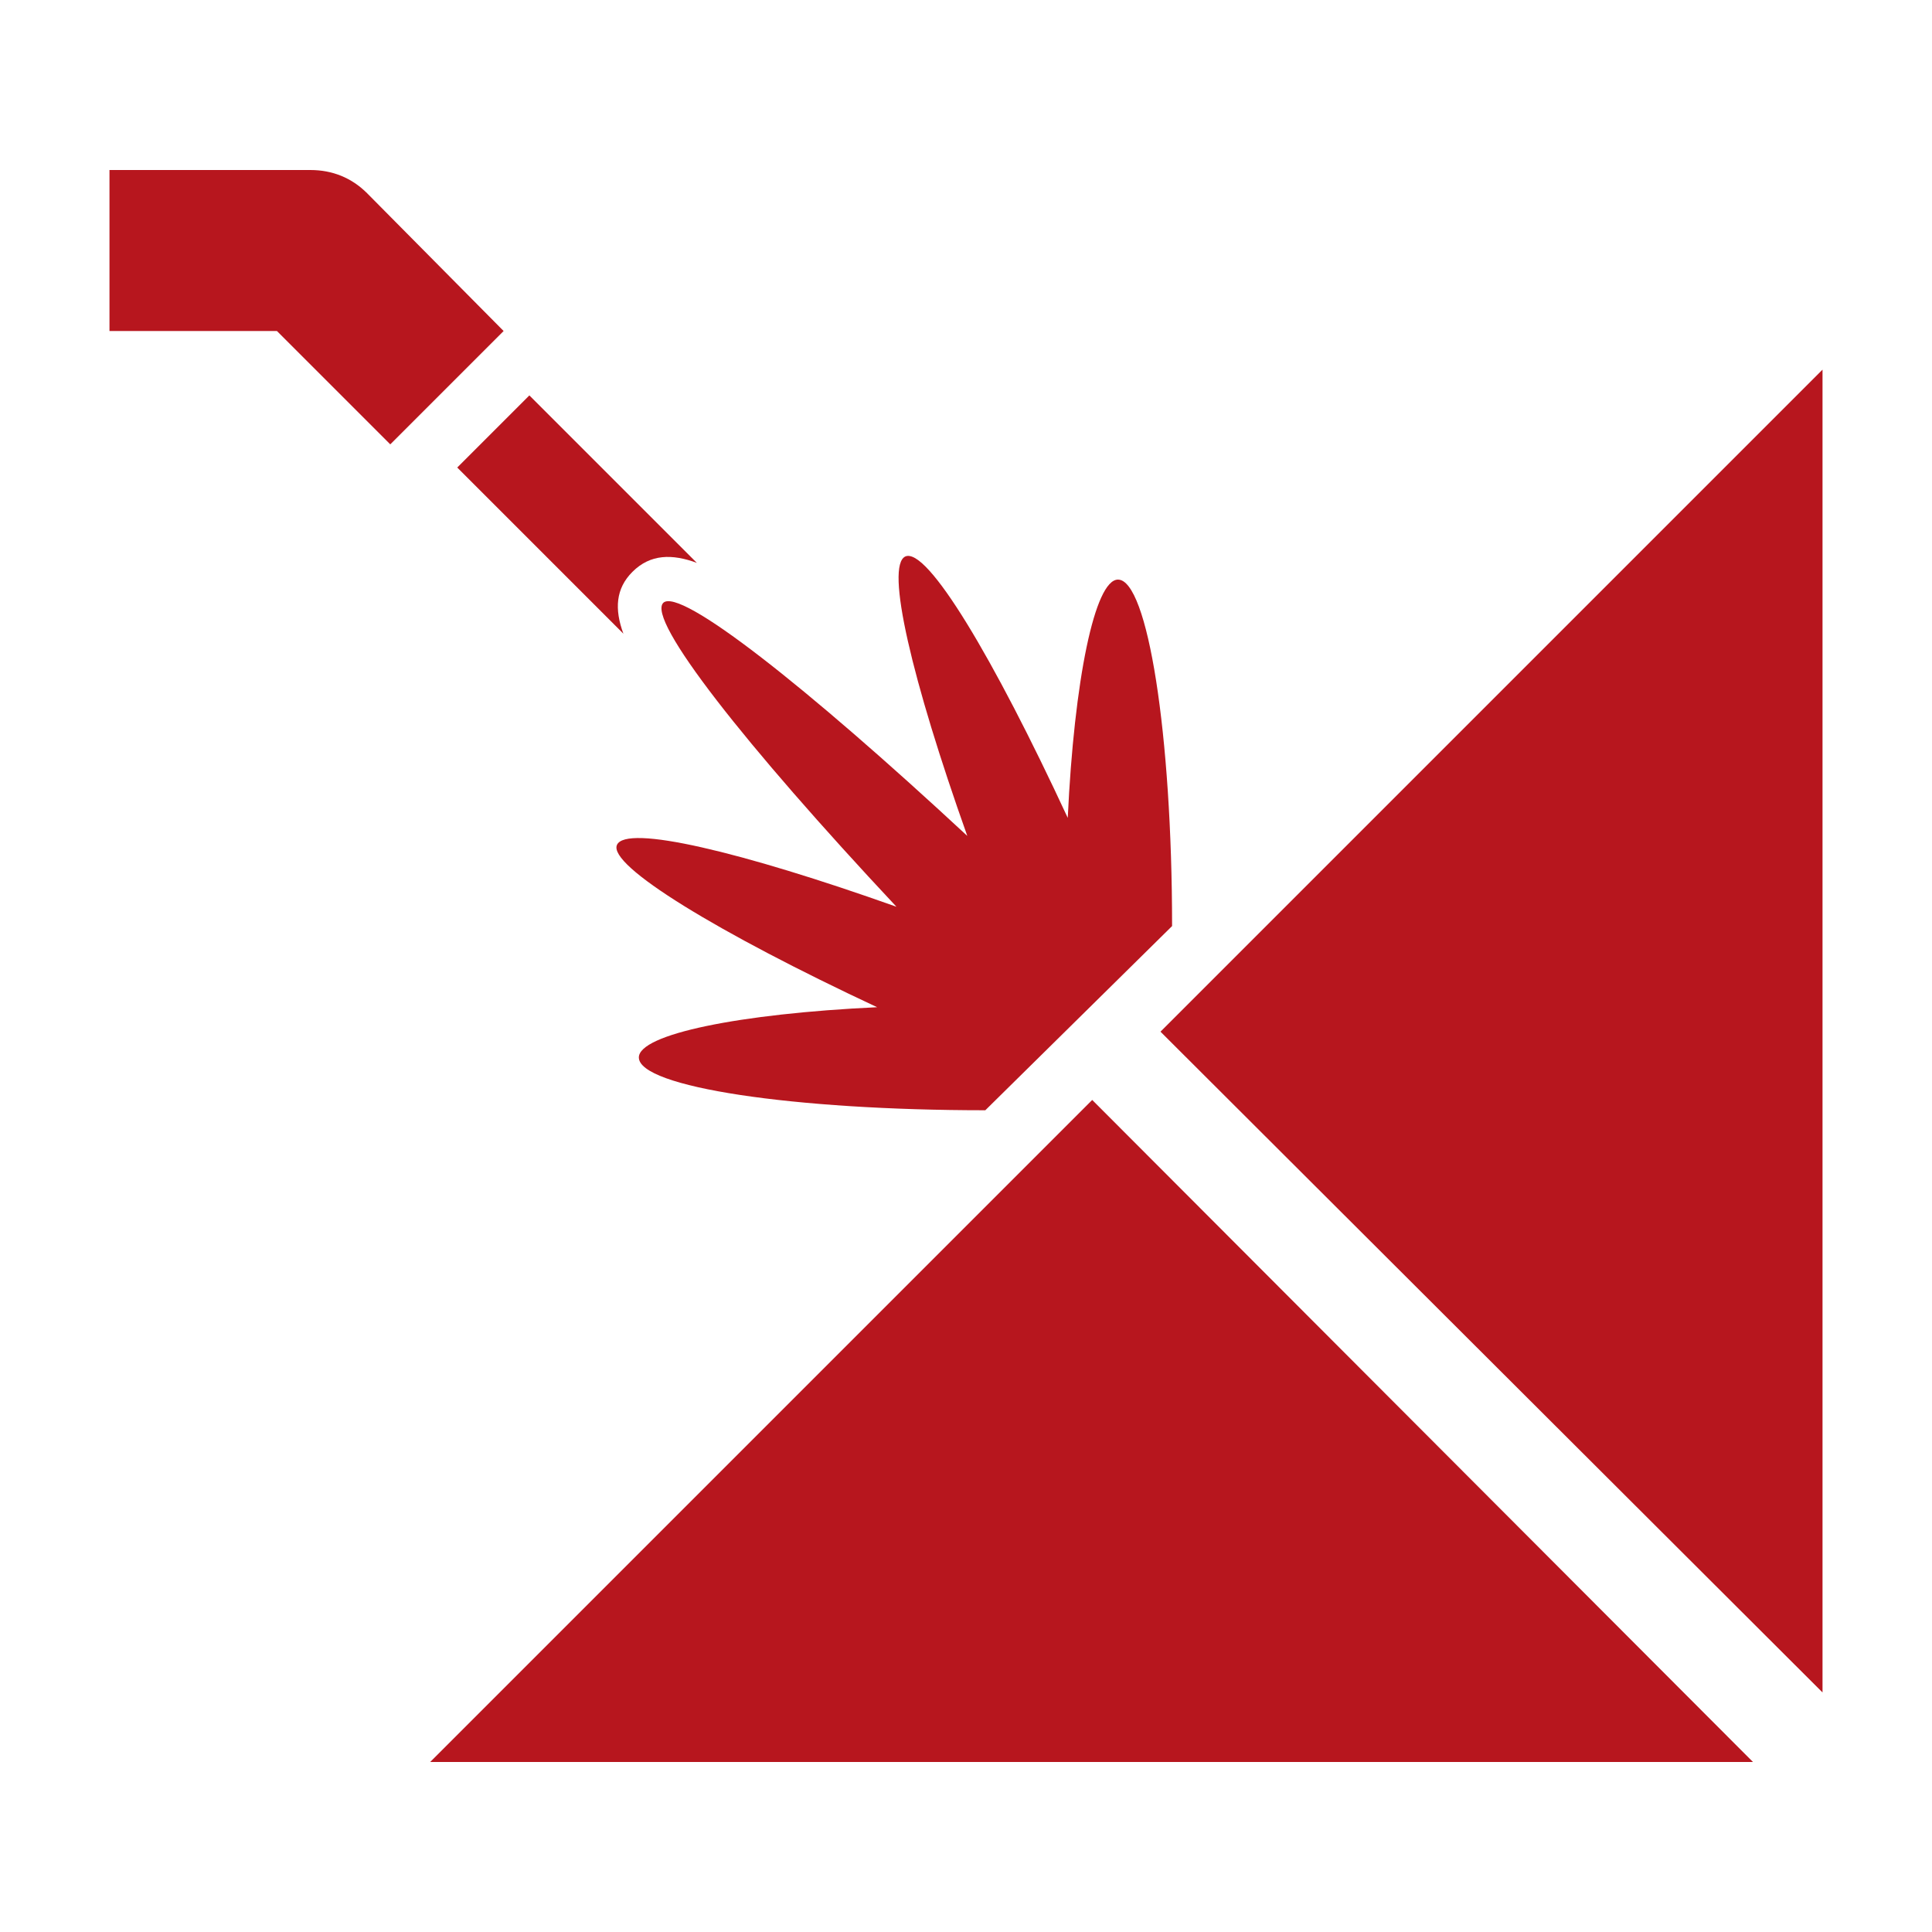
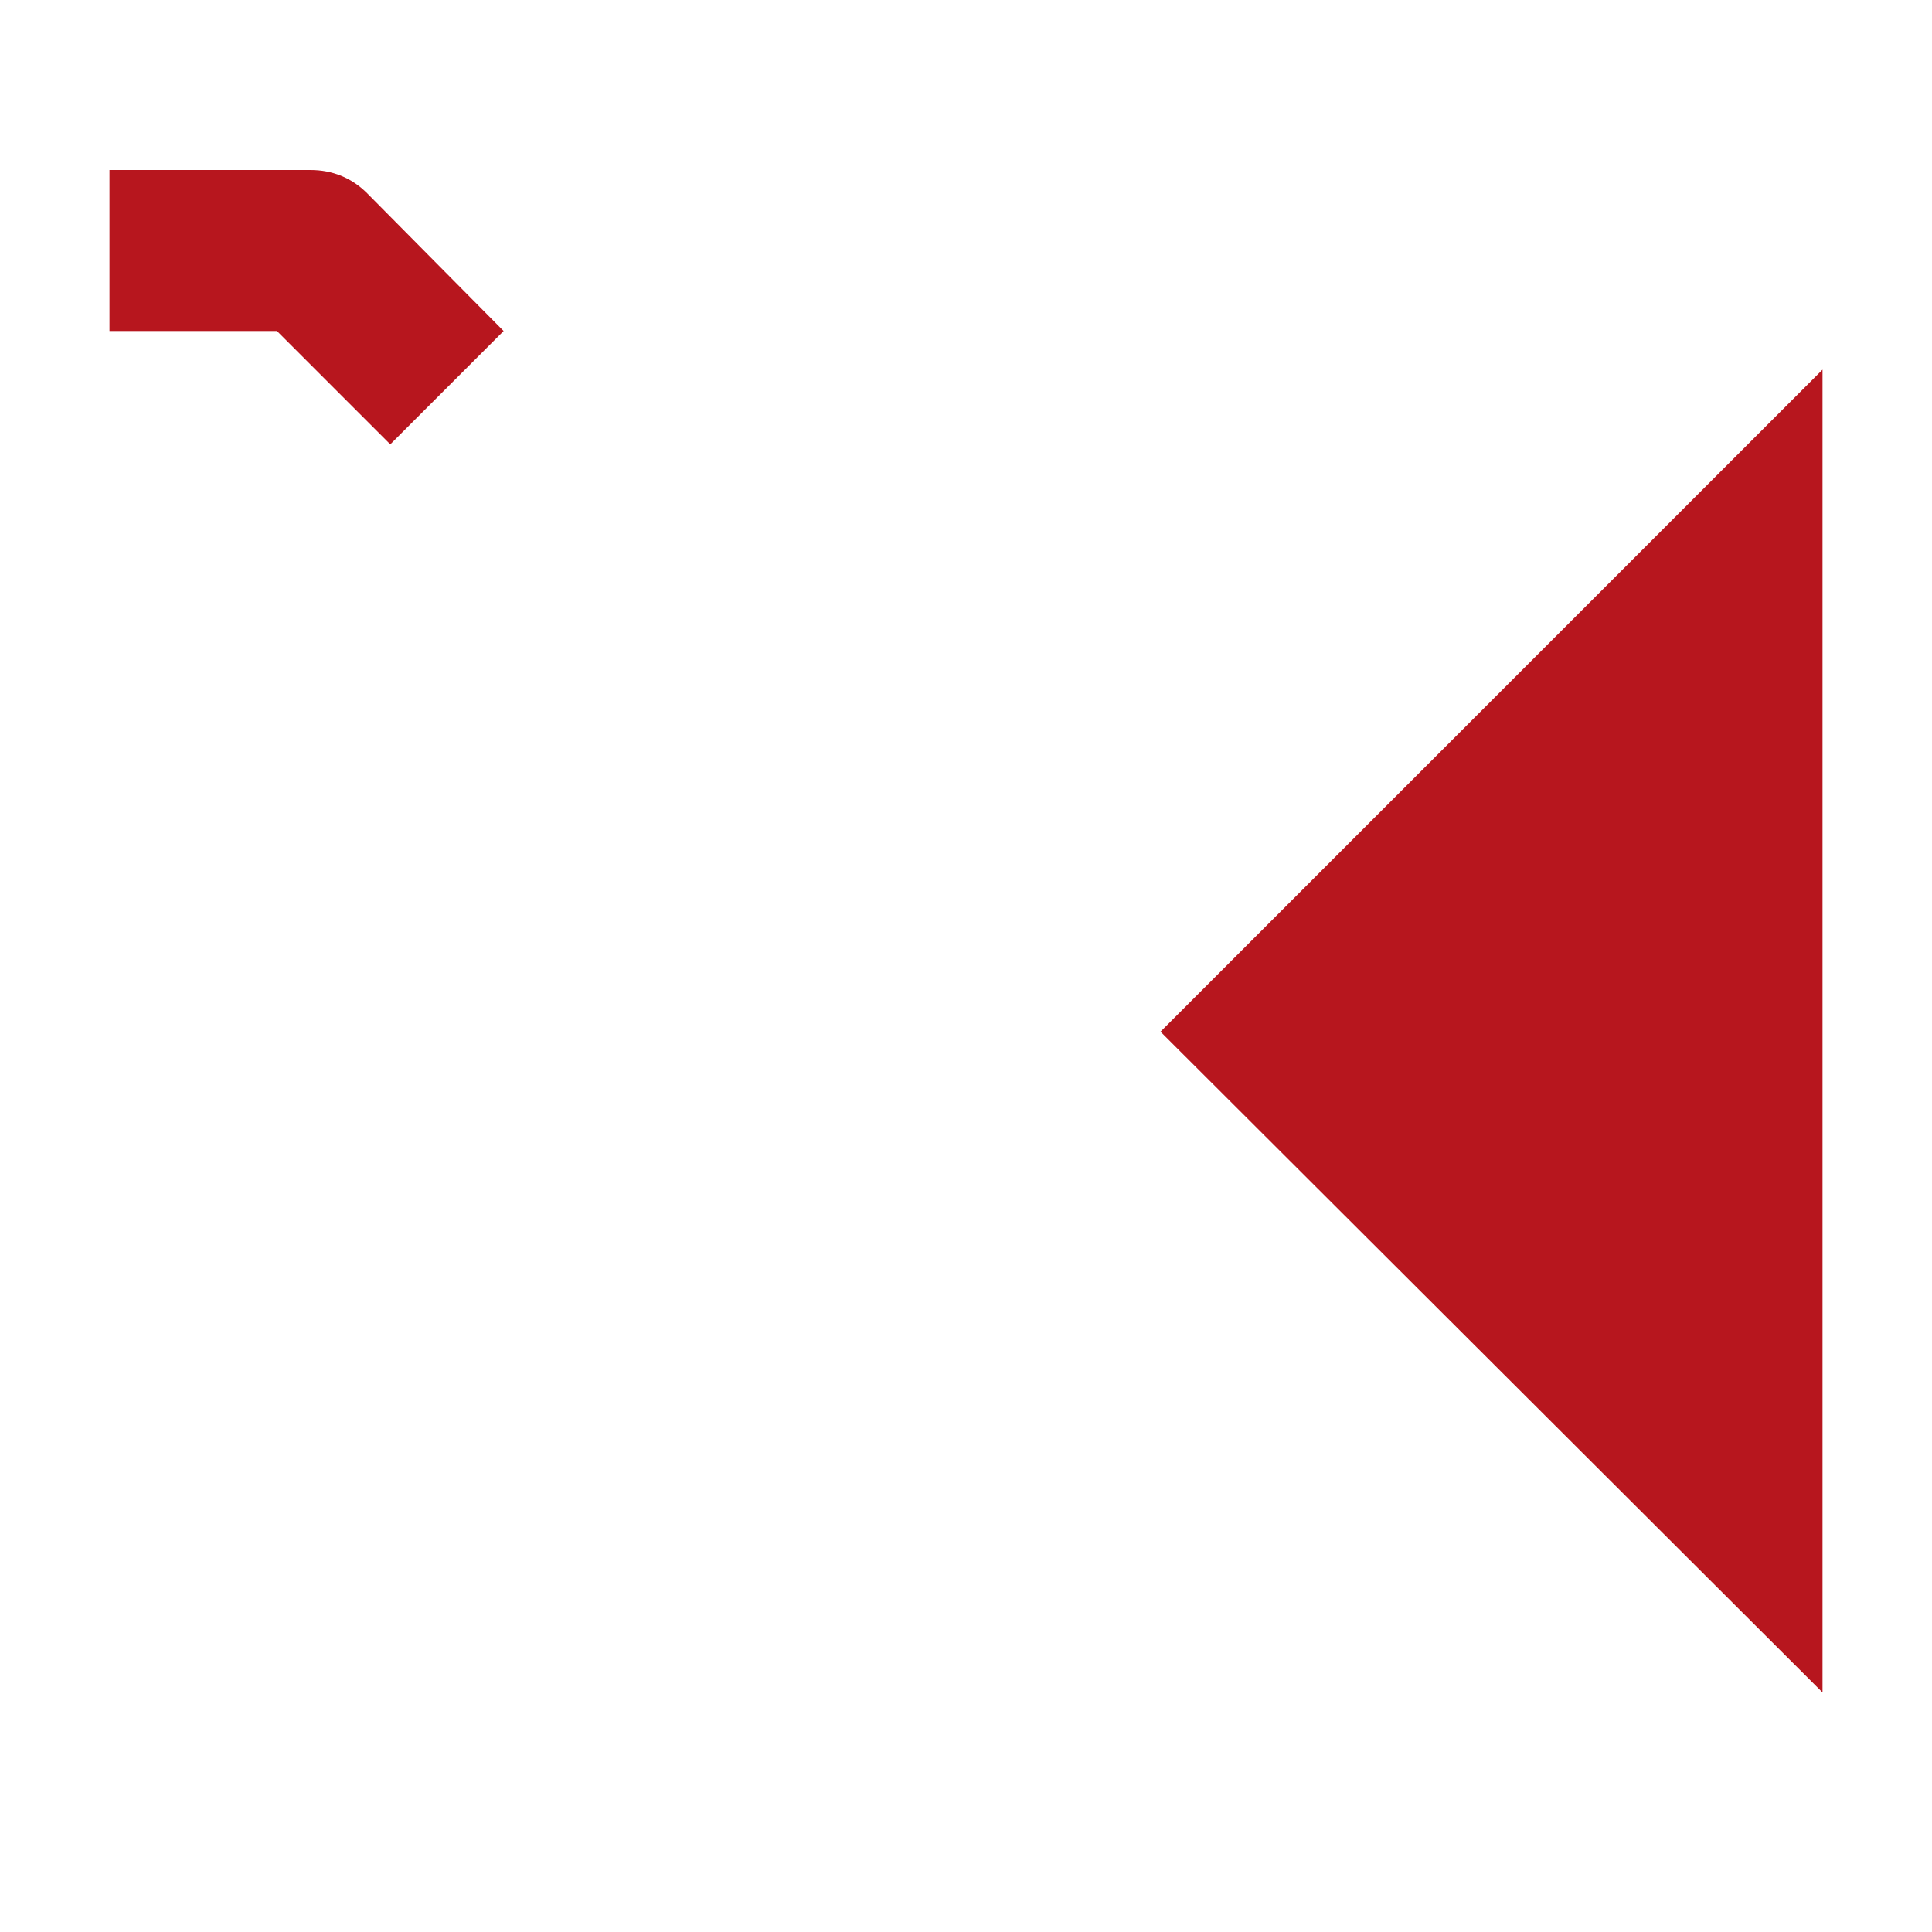
<svg xmlns="http://www.w3.org/2000/svg" version="1.1" id="Layer_1" x="0px" y="0px" viewBox="0 0 150 150" style="enable-background:new 0 0 150 150;" xml:space="preserve">
  <style type="text/css">
	.st0{fill:#B7161E;}
</style>
  <g>
    <g>
-       <polygon class="st0" points="136.1,136.8 33.4,136.8 84.8,85.4   " />
      <polygon class="st0" points="141.5,28.7 141.5,131.4 90.1,80.1   " />
    </g>
-     <path class="st0" d="M49.1,44.4c1.4-1.4,3.1-1.4,5-0.7l-13-13l-5.6,5.6l12.9,12.9C47.7,47.3,47.8,45.7,49.1,44.4z" />
-     <path class="st0" d="M86.8,45c-1.8,0-3.4,7.8-3.9,18.5C77.1,51,72,42.5,70.3,43.2c-1.6,0.7,0.5,9.6,4.8,21.7   C62.5,53.2,52.8,45.6,51.5,46.8c-1.3,1.3,6.3,11,18.1,23.6c-12.1-4.3-21-6.4-21.7-4.8c-0.7,1.6,7.8,6.8,20.2,12.6   c-10.7,0.5-18.5,2.1-18.5,3.9c0,2.3,12,4.1,26.9,4.1l0,0L91,71.9l0,0h0C91,57,89.1,45,86.8,45z" />
    <path class="st0" d="M28.5,15c-1.2-1.2-2.7-1.8-4.4-1.8l-15.6,0v12.5h13l8.8,8.8l8.8-8.8L28.5,15z" />
  </g>
</svg>